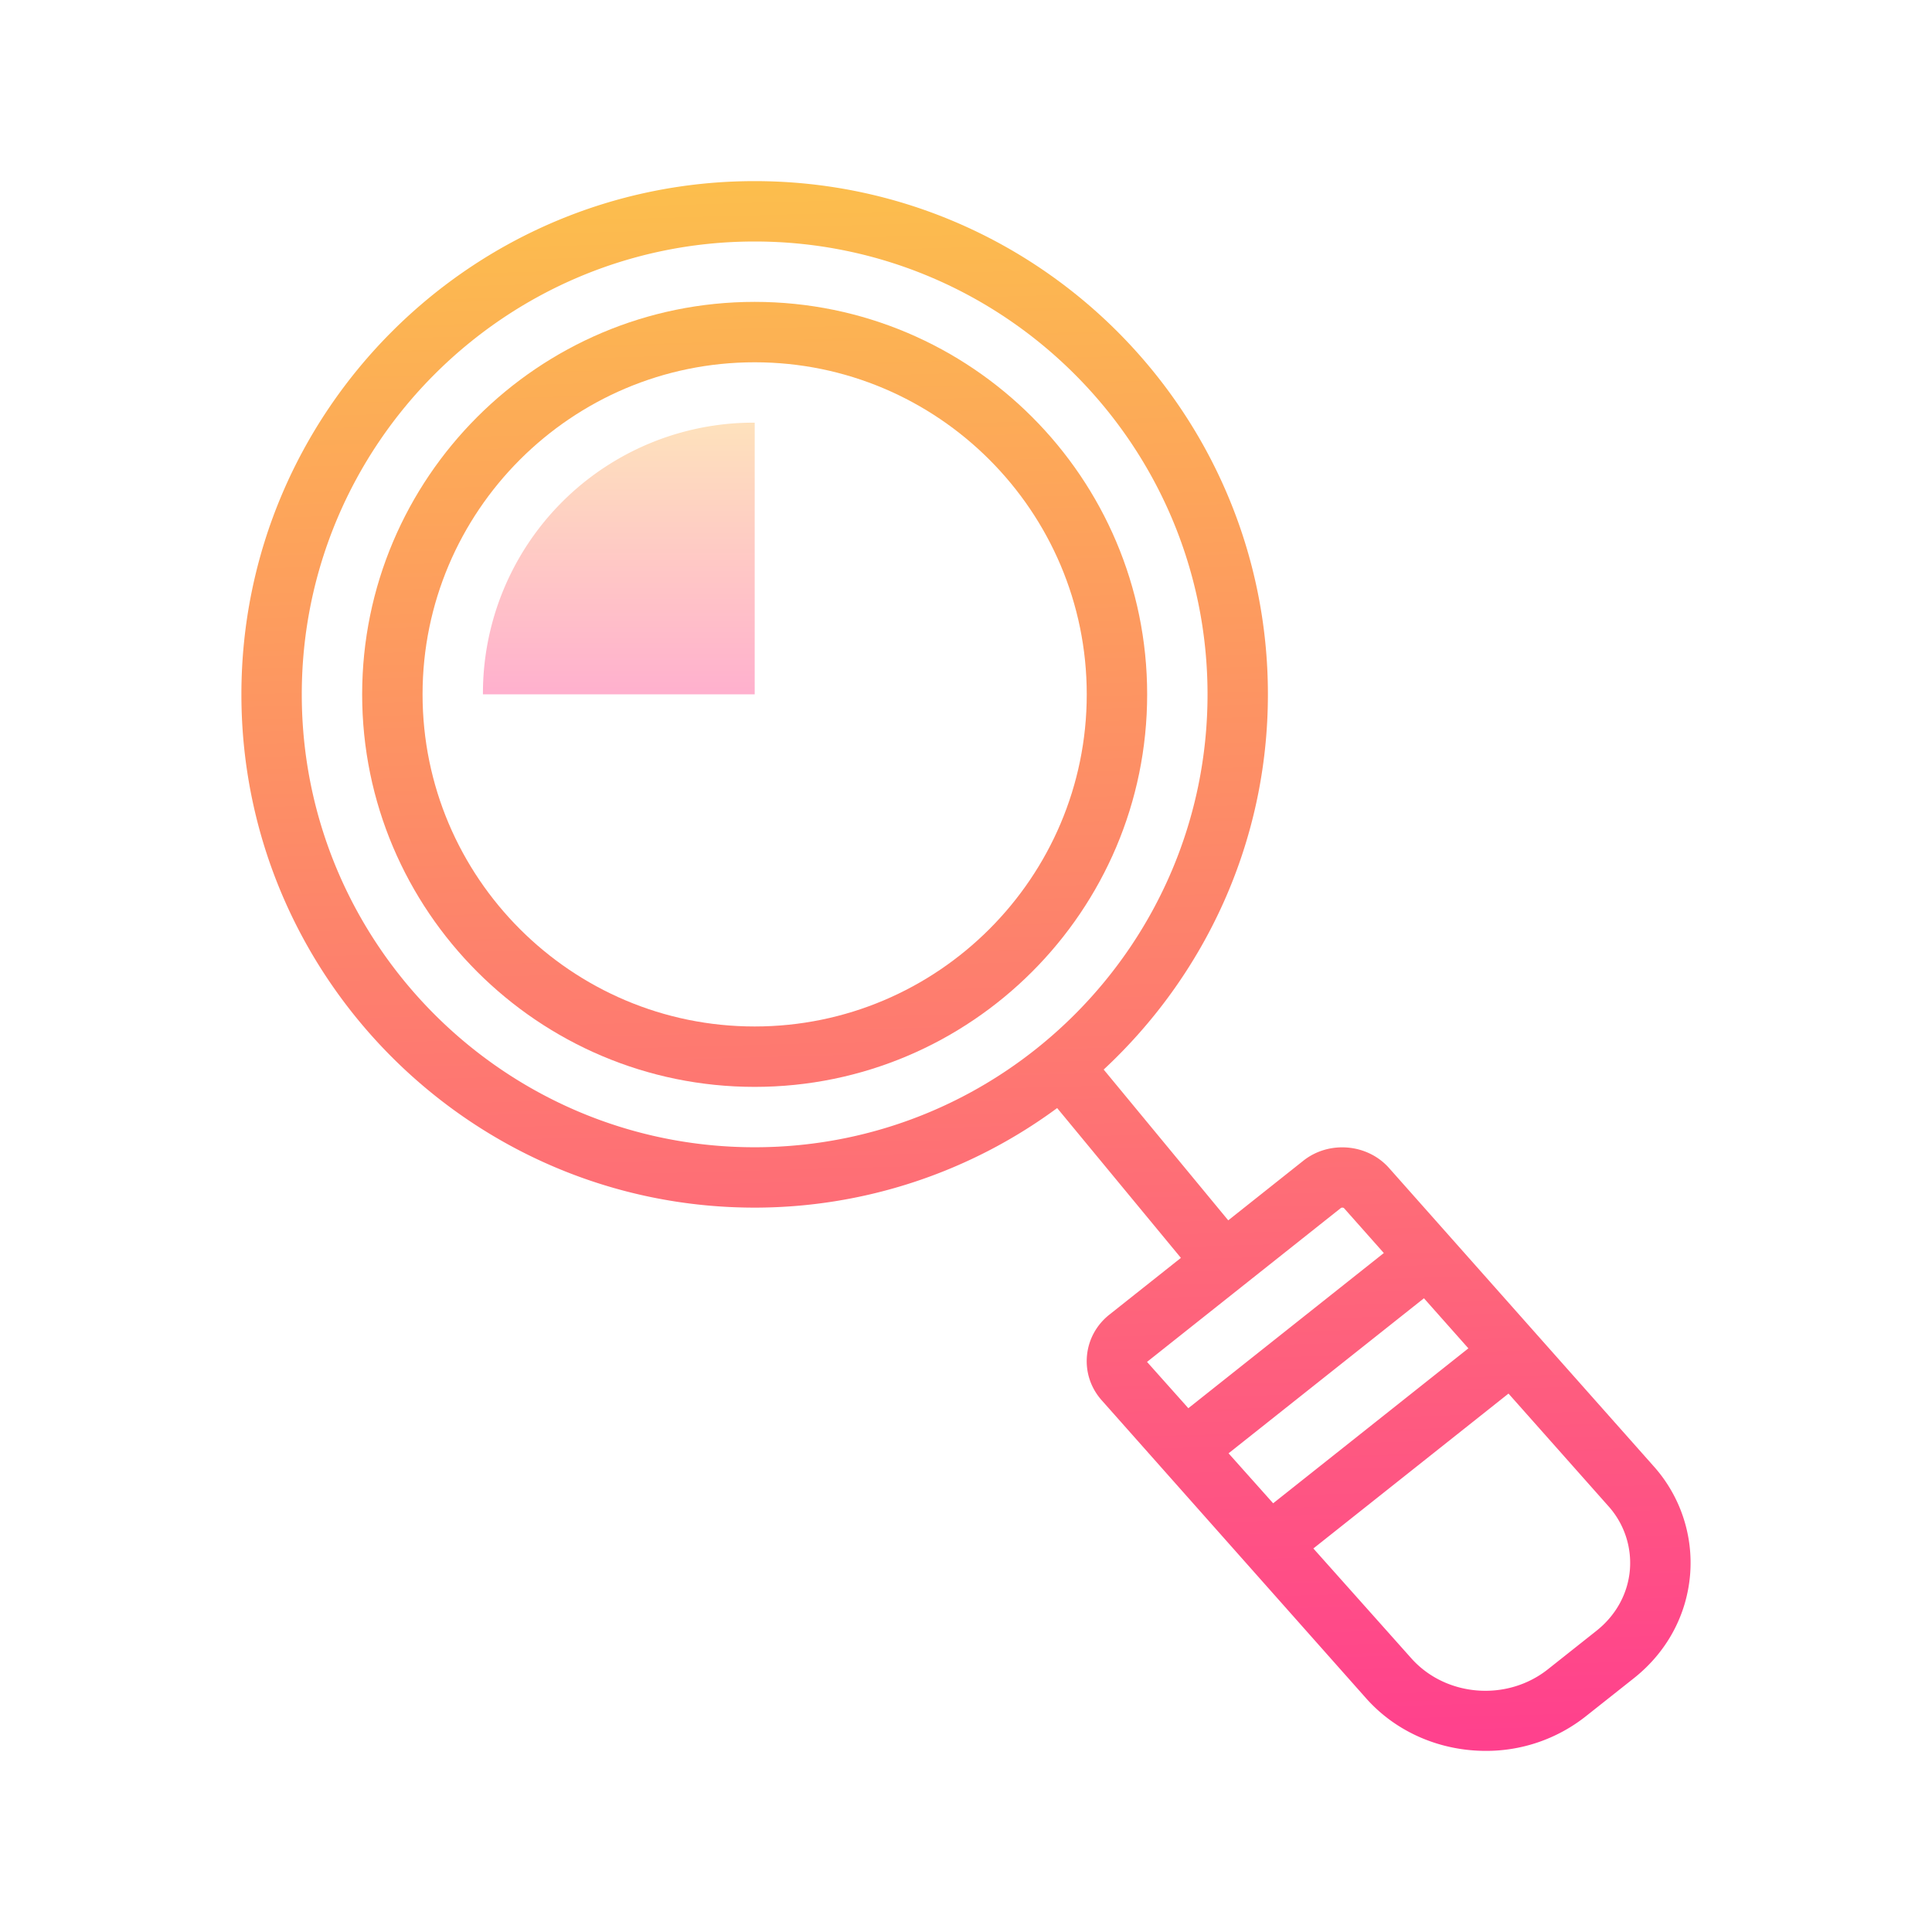
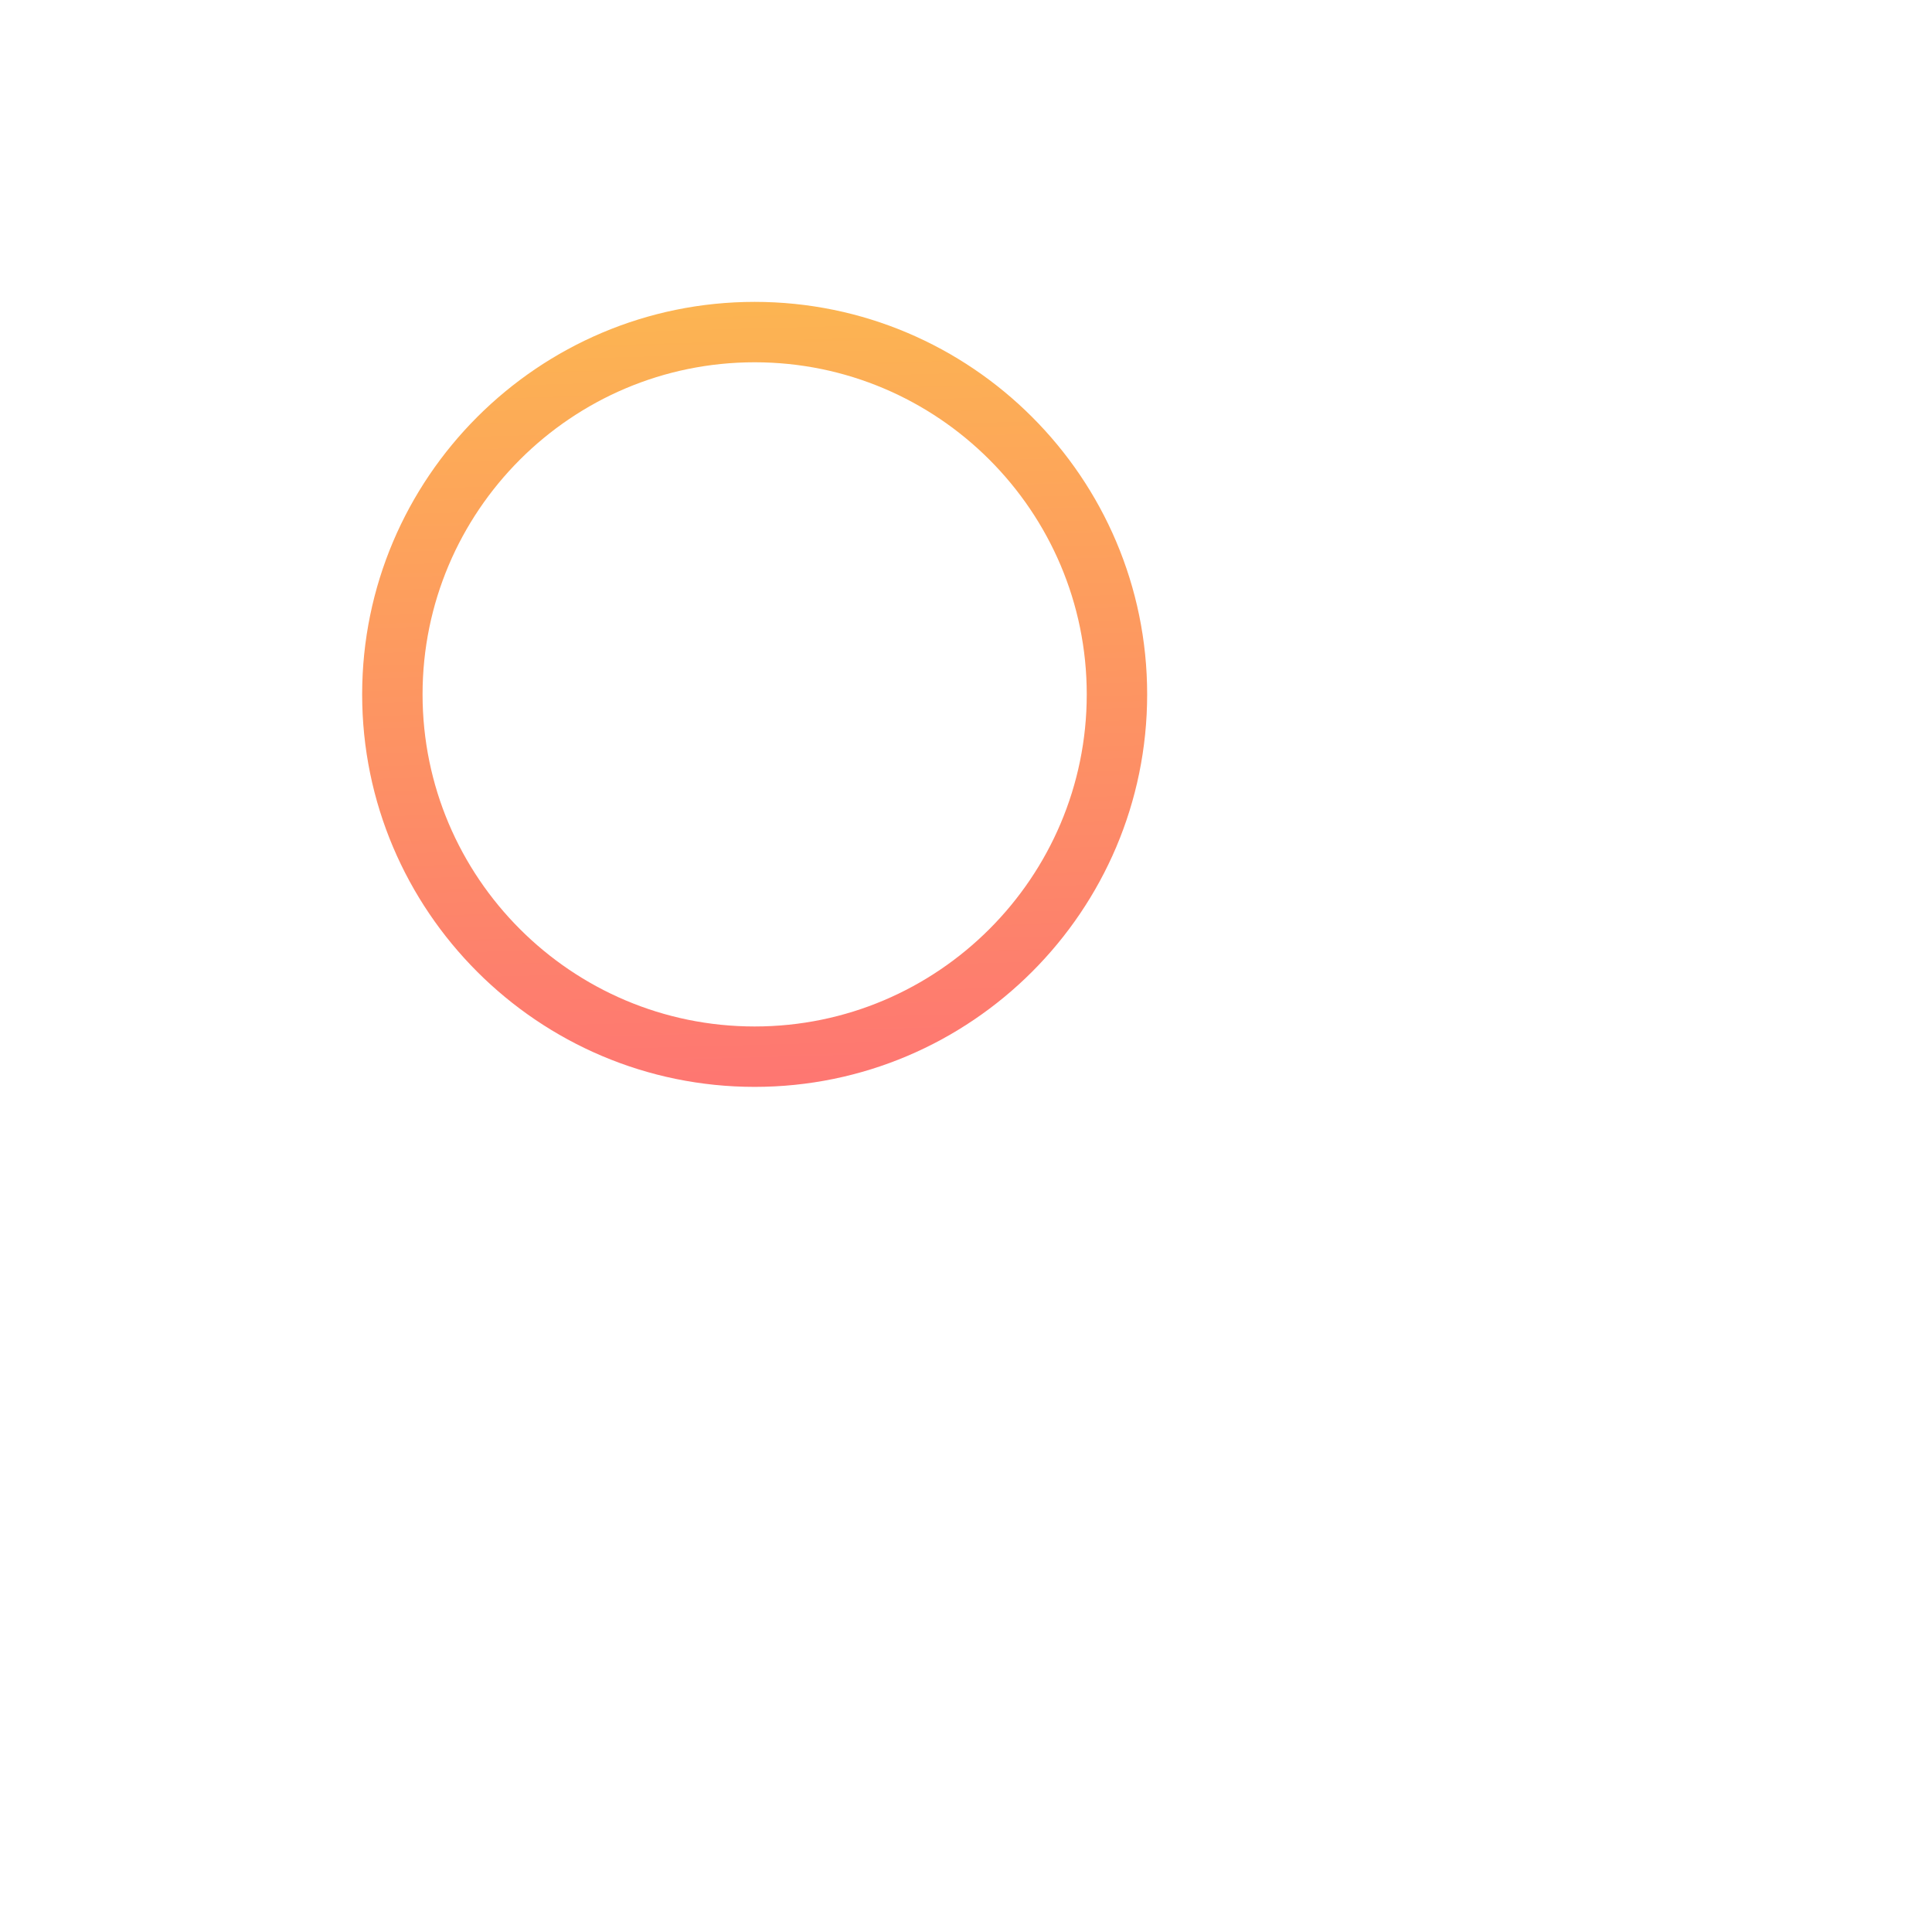
<svg xmlns="http://www.w3.org/2000/svg" width="60" height="60" viewBox="0 0 60 60" fill="none">
-   <path d="M23.437 13.126a8.403 8.403 0 00-8.439 8.437h8.44v-8.437z" fill="url(#paint0_linear)" />
  <path d="M23.436 9.375c-6.72 0-12.189 5.467-12.189 12.19 0 6.721 5.468 12.189 12.19 12.189 6.72 0 12.189-5.468 12.189-12.19 0-6.722-5.469-12.189-12.19-12.189zm0 22.503c-5.687 0-10.313-4.626-10.313-10.314 0-5.687 4.626-10.313 10.313-10.313 5.688 0 10.314 4.626 10.314 10.313 0 5.688-4.626 10.314-10.314 10.314z" fill="url(#paint1_linear)" />
-   <path d="M51.346 45.524l-8.205-9.247c-.673-.762-1.87-.863-2.667-.228l-2.33 1.85-3.868-4.683c3.13-2.911 5.1-7.05 5.1-11.652 0-8.789-7.15-15.939-15.94-15.939-8.789 0-15.939 7.15-15.939 15.94 0 8.788 7.15 15.939 15.94 15.939a15.83 15.83 0 009.394-3.092l3.843 4.653-2.218 1.76c-.407.322-.655.78-.7 1.287-.044.506.12.995.46 1.377l8.206 9.249c.958 1.08 2.333 1.637 3.717 1.637a4.98 4.98 0 003.1-1.066l1.507-1.194c1.012-.804 1.63-1.939 1.74-3.194a4.496 4.496 0 00-1.14-3.397zM9.372 21.564C9.372 13.81 15.681 7.5 23.436 7.5c7.756 0 14.065 6.31 14.065 14.064 0 7.756-6.308 14.065-14.065 14.065-7.756 0-14.064-6.31-14.064-14.065zm36.23 20.31l-6.063 4.812-1.385-1.552 6.068-4.815 1.38 1.555zm-3.96-4.358a.074.074 0 01.045-.012c.022 0 .043.006.053.017l1.236 1.393-6.071 4.819-1.283-1.438 6.02-4.779zm7.937 13.13l-1.506 1.194c-1.276 1.013-3.182.858-4.249-.346l-3.036-3.405 6.06-4.81 3.097 3.49a2.64 2.64 0 01.672 1.99c-.064.736-.432 1.406-1.038 1.887z" fill="url(#paint2_linear)" />
  <defs>
    <linearGradient id="paint0_linear" x1="19.218" y1="12.188" x2="19.218" y2="22.11" gradientUnits="userSpaceOnUse">
      <stop stop-color="#FEE7BA" />
      <stop offset="1" stop-color="#FFADCF" />
    </linearGradient>
    <linearGradient id="paint1_linear" x1="22.979" y1="4.941" x2="24.385" y2="56.041" gradientUnits="userSpaceOnUse">
      <stop stop-color="#FCC04C" />
      <stop offset="1" stop-color="#FF3D8F" />
    </linearGradient>
    <linearGradient id="paint2_linear" x1="29.165" y1="4.771" x2="30.571" y2="55.87" gradientUnits="userSpaceOnUse">
      <stop stop-color="#FCC04C" />
      <stop offset="1" stop-color="#FF3D8F" />
    </linearGradient>
  </defs>
</svg>